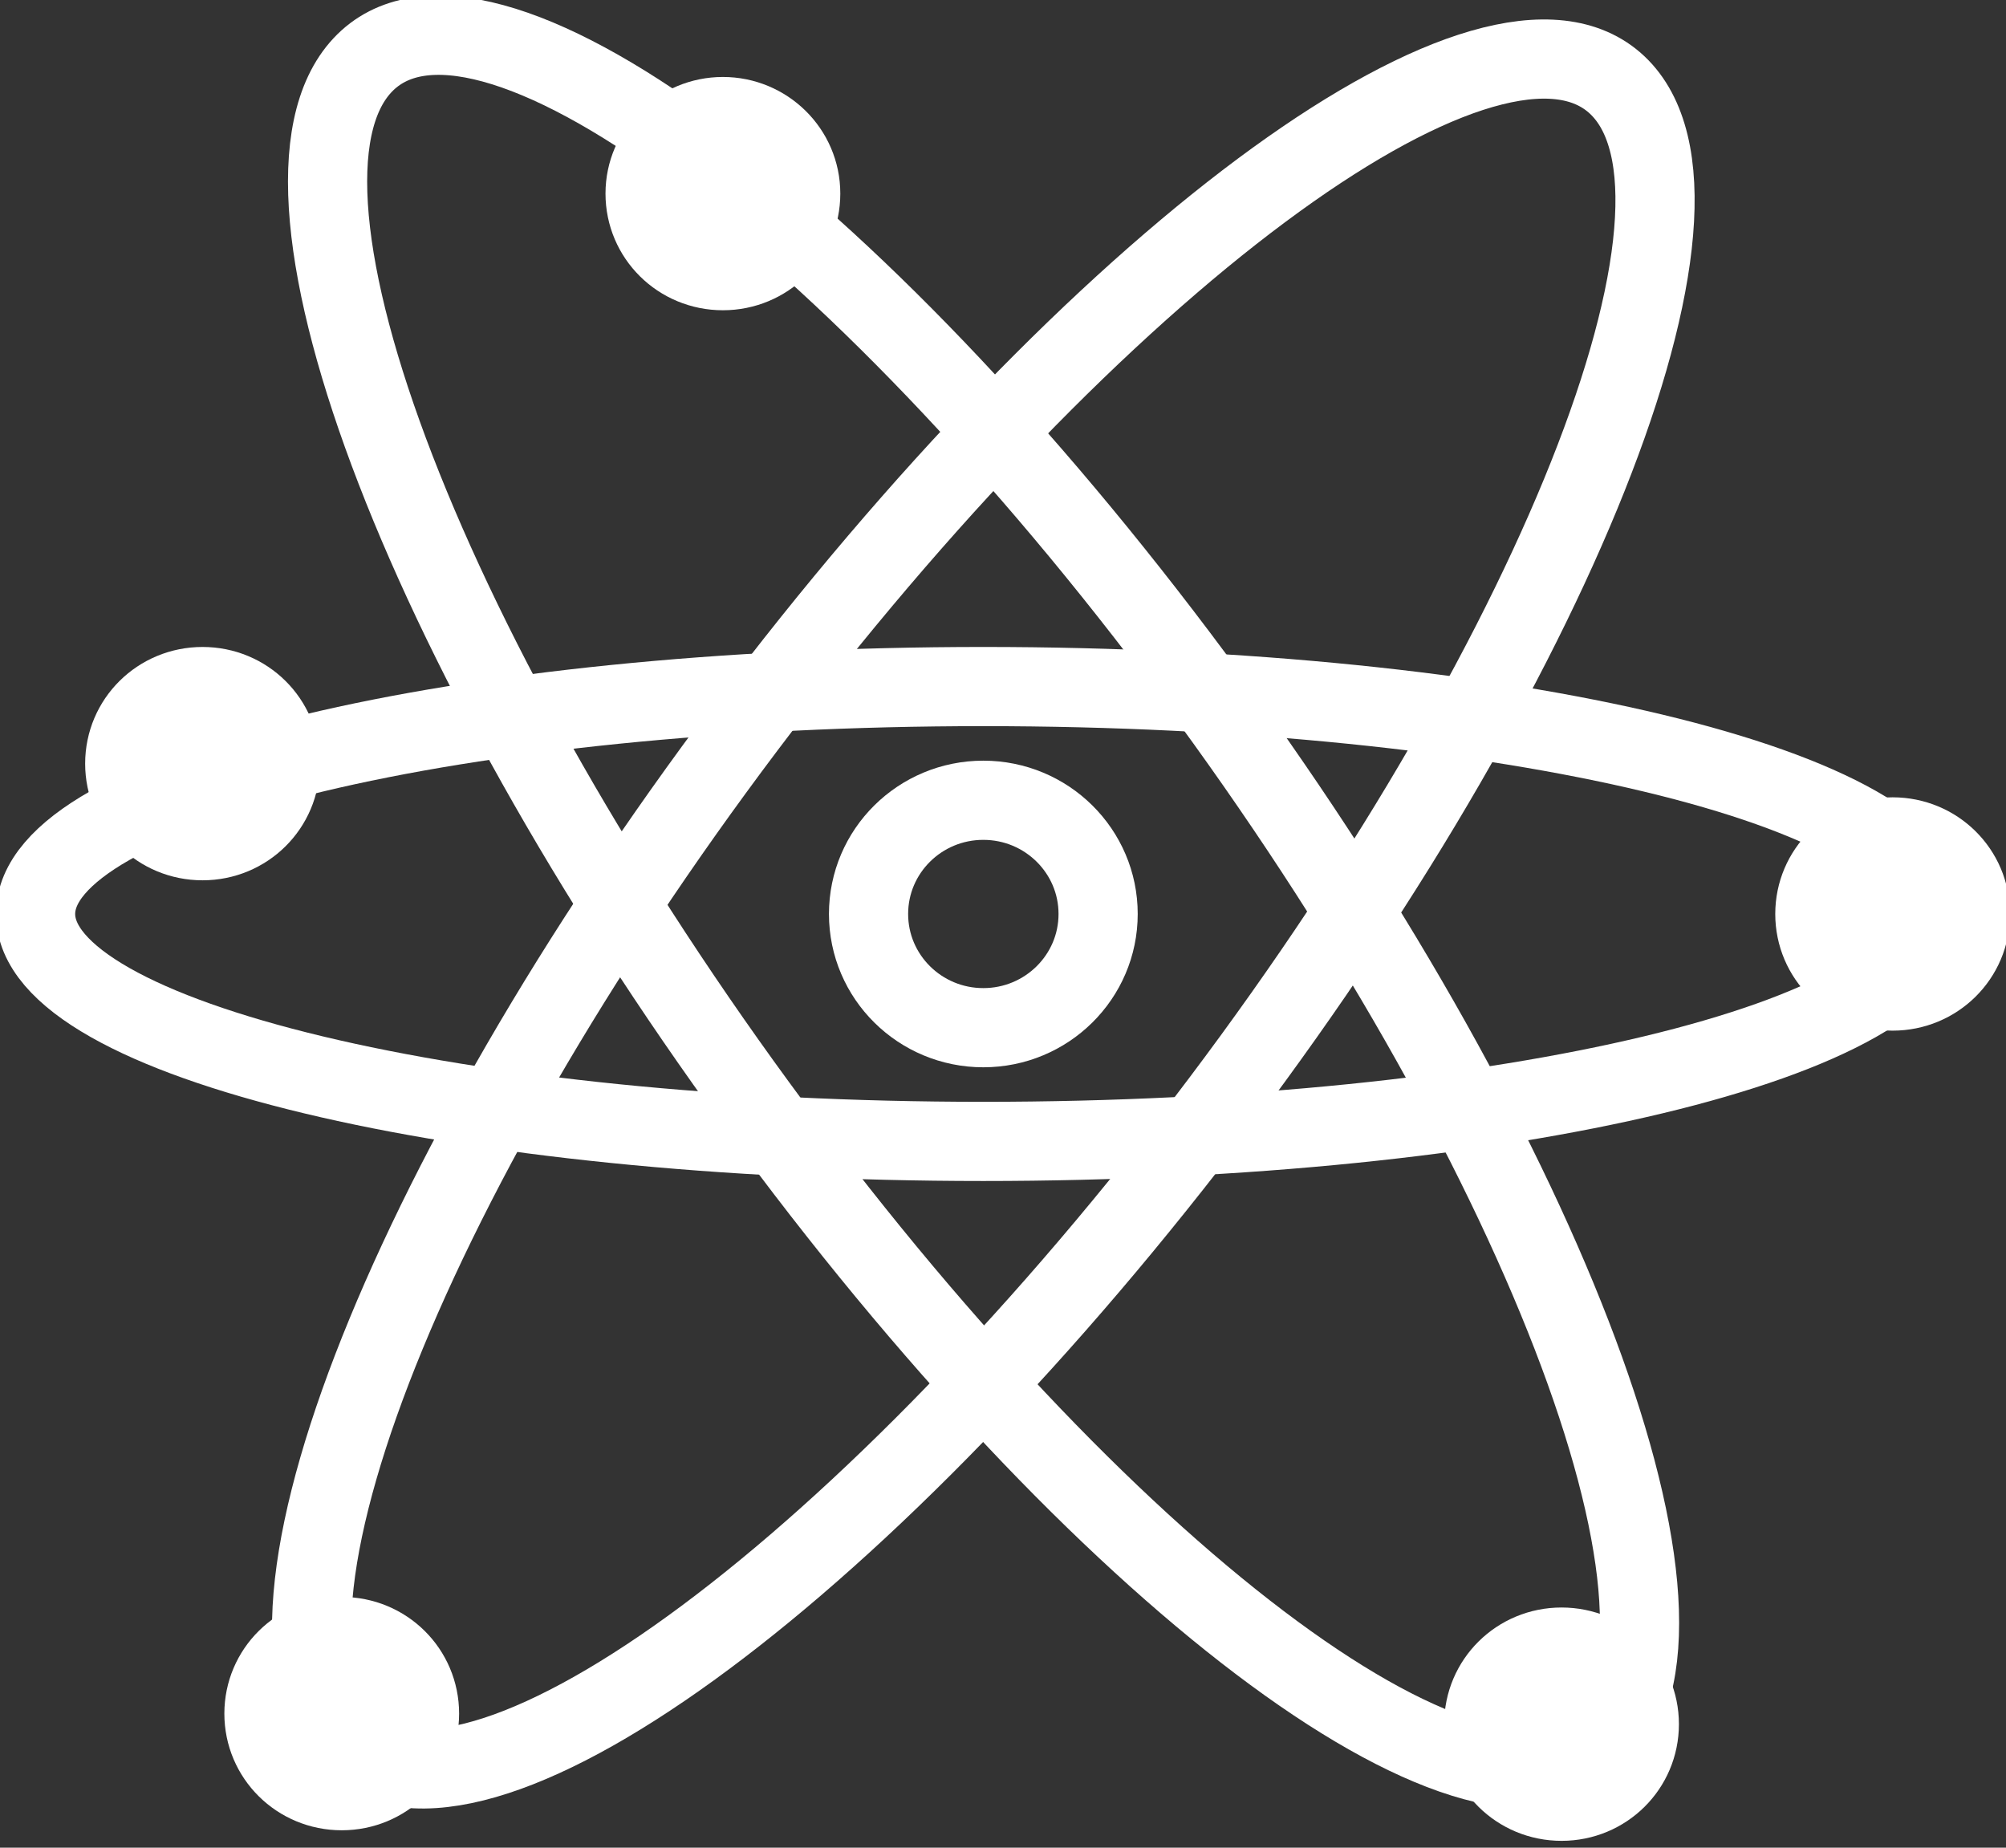
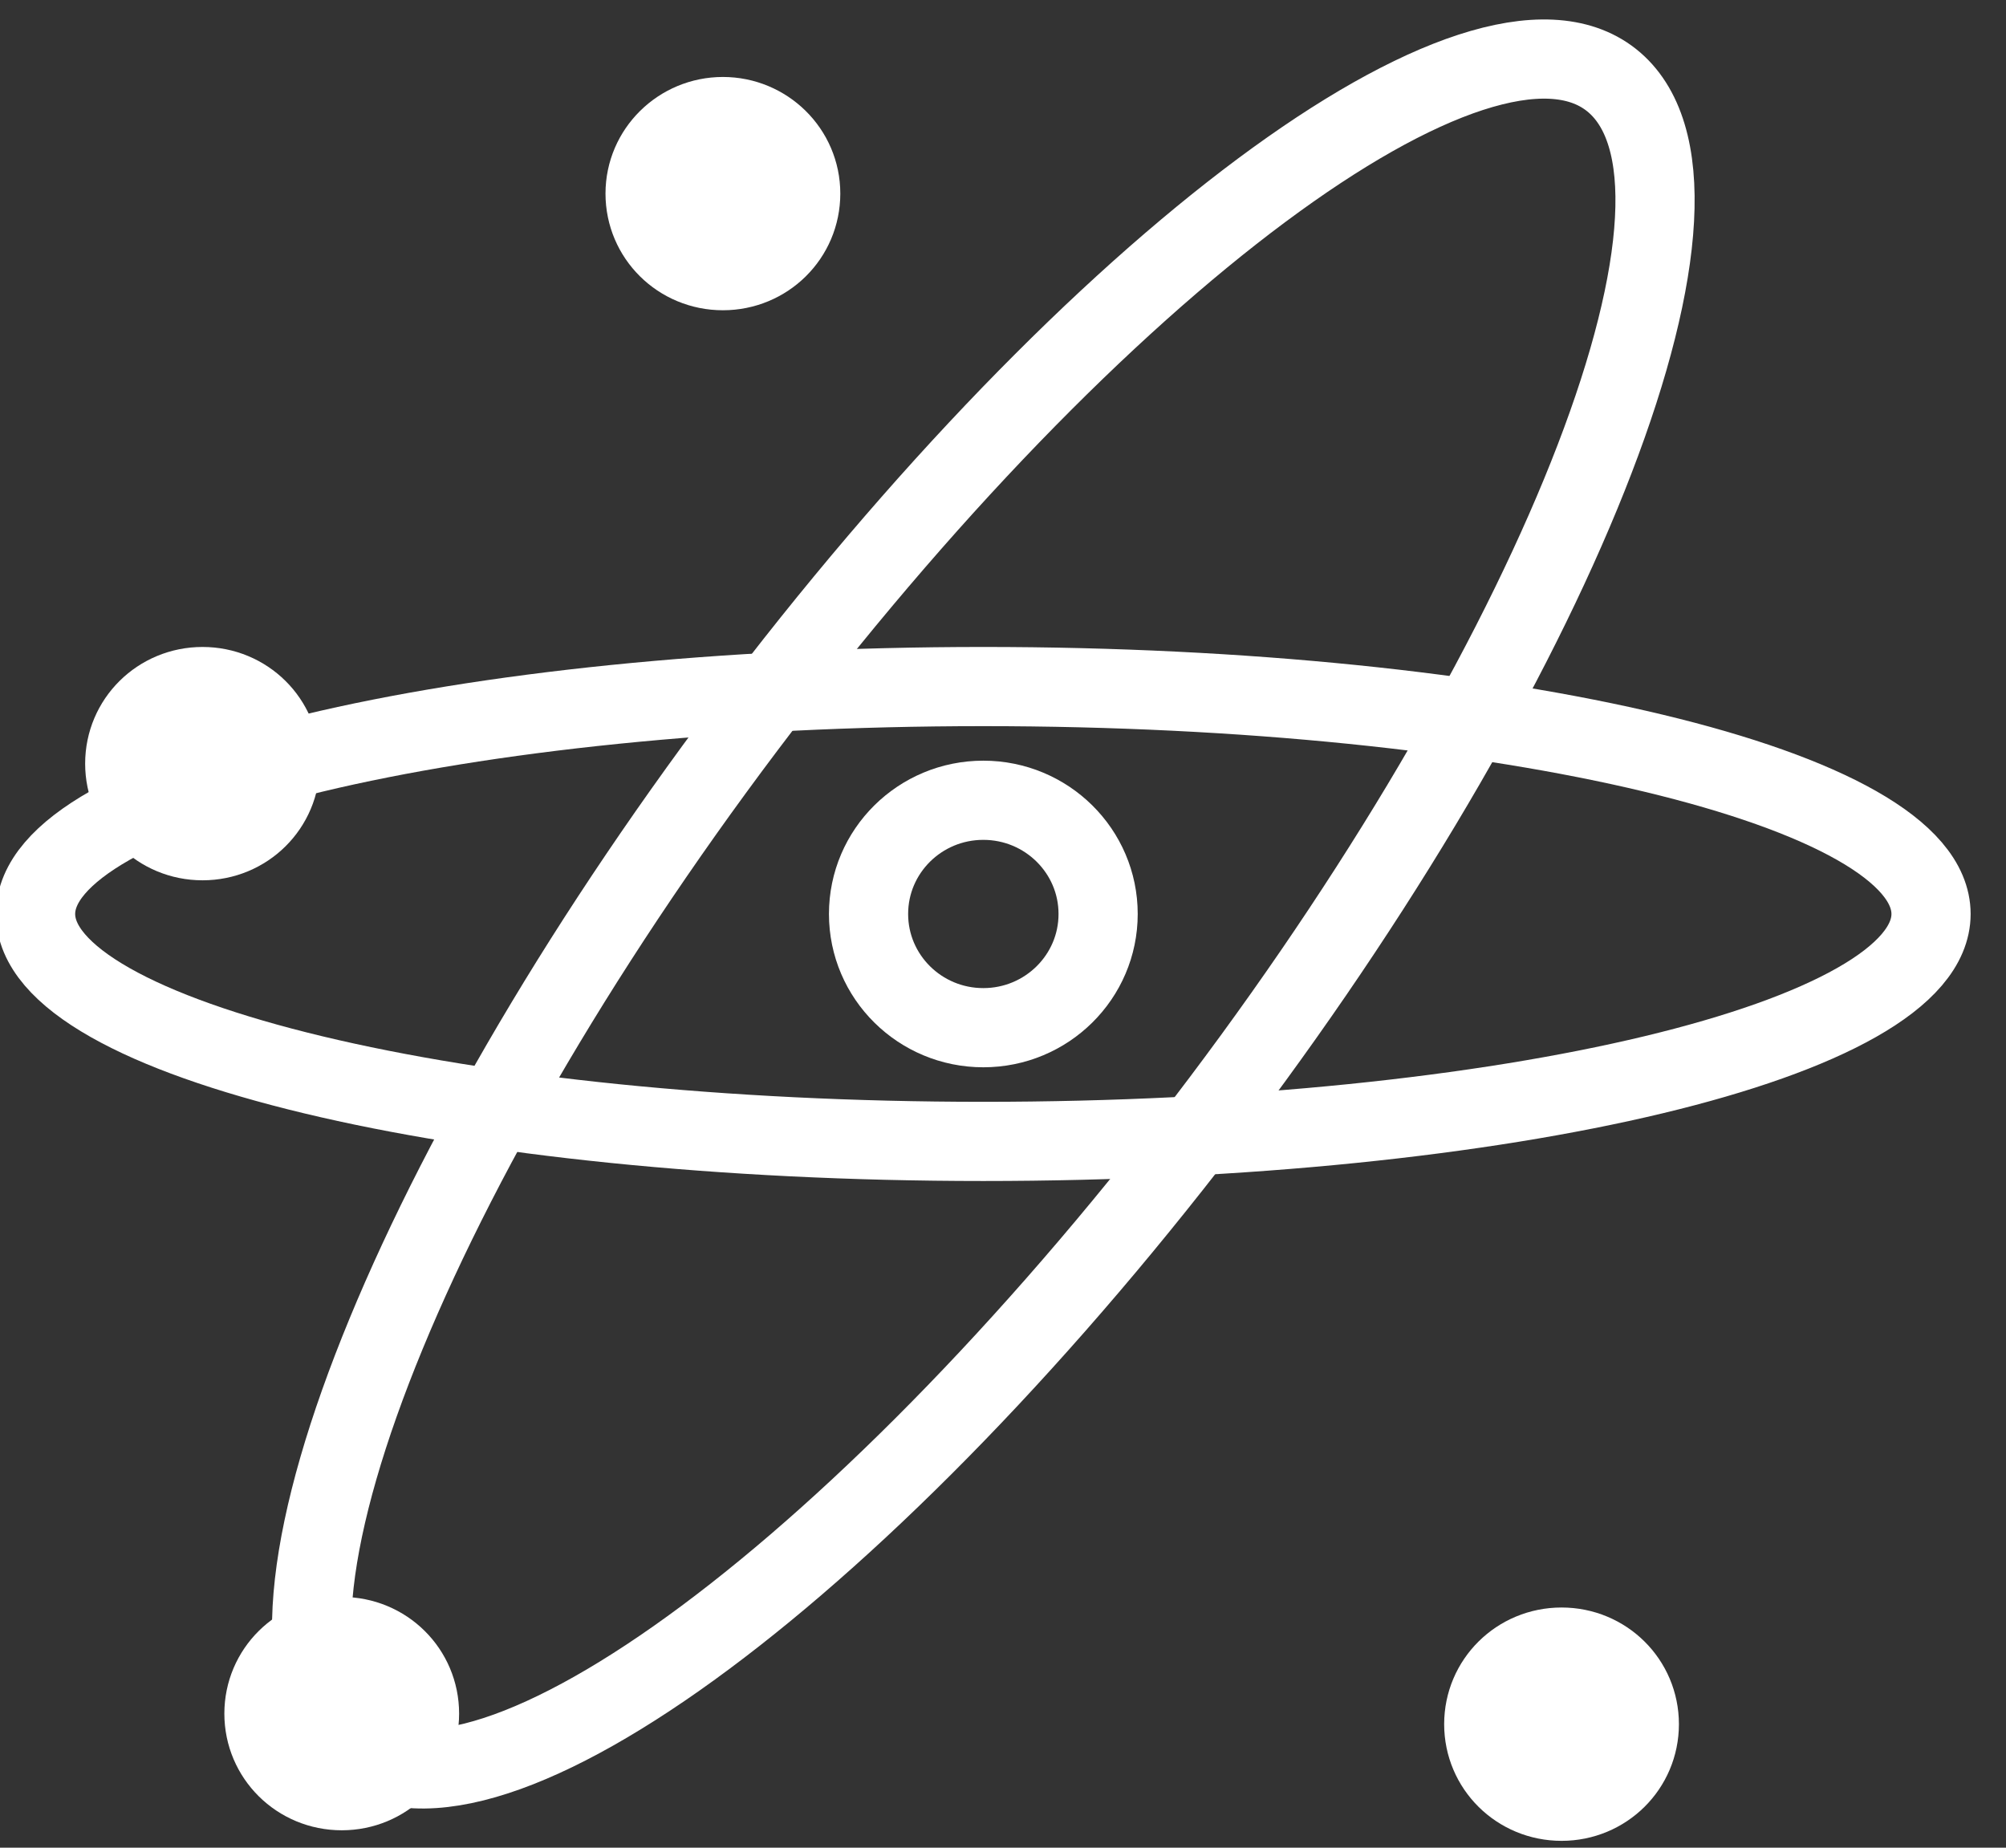
<svg xmlns="http://www.w3.org/2000/svg" width="38" height="35" viewBox="0 0 38 35" fill="none">
  <rect x="0" y="0" width="38" height="35" fill="#333333" stroke="none" />
  <g clip-path="url(#clip0_13_496)">
    <path d="M22.518 21.666C15.824 30.273 8.662 35.312 6.515 32.908C4.367 30.505 8.051 21.577 14.745 12.96C21.431 4.353 28.592 -0.685 30.74 1.718C32.887 4.121 29.203 13.049 22.518 21.666Z" stroke="white" stroke-width="1.5" stroke-linecap="round" stroke-linejoin="round" />
-     <path d="M14.646 21.354C21.143 30.113 28.197 35.294 30.398 32.944C32.6 30.585 29.113 21.577 22.617 12.827C16.111 4.068 9.066 -1.122 6.865 1.237C4.664 3.596 8.15 12.604 14.646 21.354Z" stroke="white" stroke-width="1.5" stroke-linecap="round" stroke-linejoin="round" />
    <path d="M18.627 21.621C28.542 21.621 36.58 19.692 36.58 17.313C36.58 14.934 28.542 13.005 18.627 13.005C8.712 13.005 0.674 14.934 0.674 17.313C0.674 19.692 8.712 21.621 18.627 21.621Z" stroke="white" stroke-width="1.5" stroke-linecap="round" stroke-linejoin="round" />
    <path d="M15.168 3.667C15.168 4.477 14.512 5.127 13.694 5.127C12.876 5.127 12.22 4.477 12.22 3.667C12.22 2.857 12.885 2.208 13.694 2.208C14.503 2.208 15.168 2.857 15.168 3.667Z" fill="white" stroke="white" stroke-width="1.5" stroke-linecap="round" stroke-linejoin="round" />
-     <path d="M37.326 17.313C37.326 18.123 36.67 18.773 35.852 18.773C35.035 18.773 34.379 18.123 34.379 17.313C34.379 16.503 35.035 15.853 35.852 15.853C36.67 15.853 37.326 16.503 37.326 17.313Z" fill="white" stroke="white" stroke-width="1.5" stroke-linecap="round" stroke-linejoin="round" />
    <path d="M31.054 32.66C31.054 33.47 30.398 34.12 29.581 34.12C28.763 34.12 28.107 33.47 28.107 32.66C28.107 31.85 28.763 31.2 29.581 31.2C30.398 31.2 31.054 31.85 31.054 32.66Z" fill="white" stroke="white" stroke-width="1.5" stroke-linecap="round" stroke-linejoin="round" />
    <path d="M18.627 19.467C19.828 19.467 20.802 18.503 20.802 17.313C20.802 16.123 19.828 15.159 18.627 15.159C17.426 15.159 16.453 16.123 16.453 17.313C16.453 18.503 17.426 19.467 18.627 19.467Z" stroke="white" stroke-width="1.5" stroke-linecap="round" stroke-linejoin="round" />
    <path d="M5.31 14.465C5.31 15.275 4.655 15.925 3.837 15.925C3.019 15.925 2.363 15.275 2.363 14.465C2.363 13.655 3.019 13.005 3.837 13.005C4.655 13.005 5.31 13.655 5.31 14.465Z" fill="white" stroke="white" stroke-width="1.5" stroke-linecap="round" stroke-linejoin="round" />
    <path d="M7.947 32.46C7.947 33.27 7.291 33.92 6.474 33.92C5.656 33.92 5 33.27 5 32.46C5 31.65 5.656 31 6.474 31C7.291 31 7.947 31.65 7.947 32.46Z" fill="white" stroke="white" stroke-width="1.5" stroke-linecap="round" stroke-linejoin="round" />
  </g>
  <defs>
    <clipPath id="clip0_13_496">
      <rect width="38" height="35" fill="white" />
    </clipPath>
  </defs>
</svg>